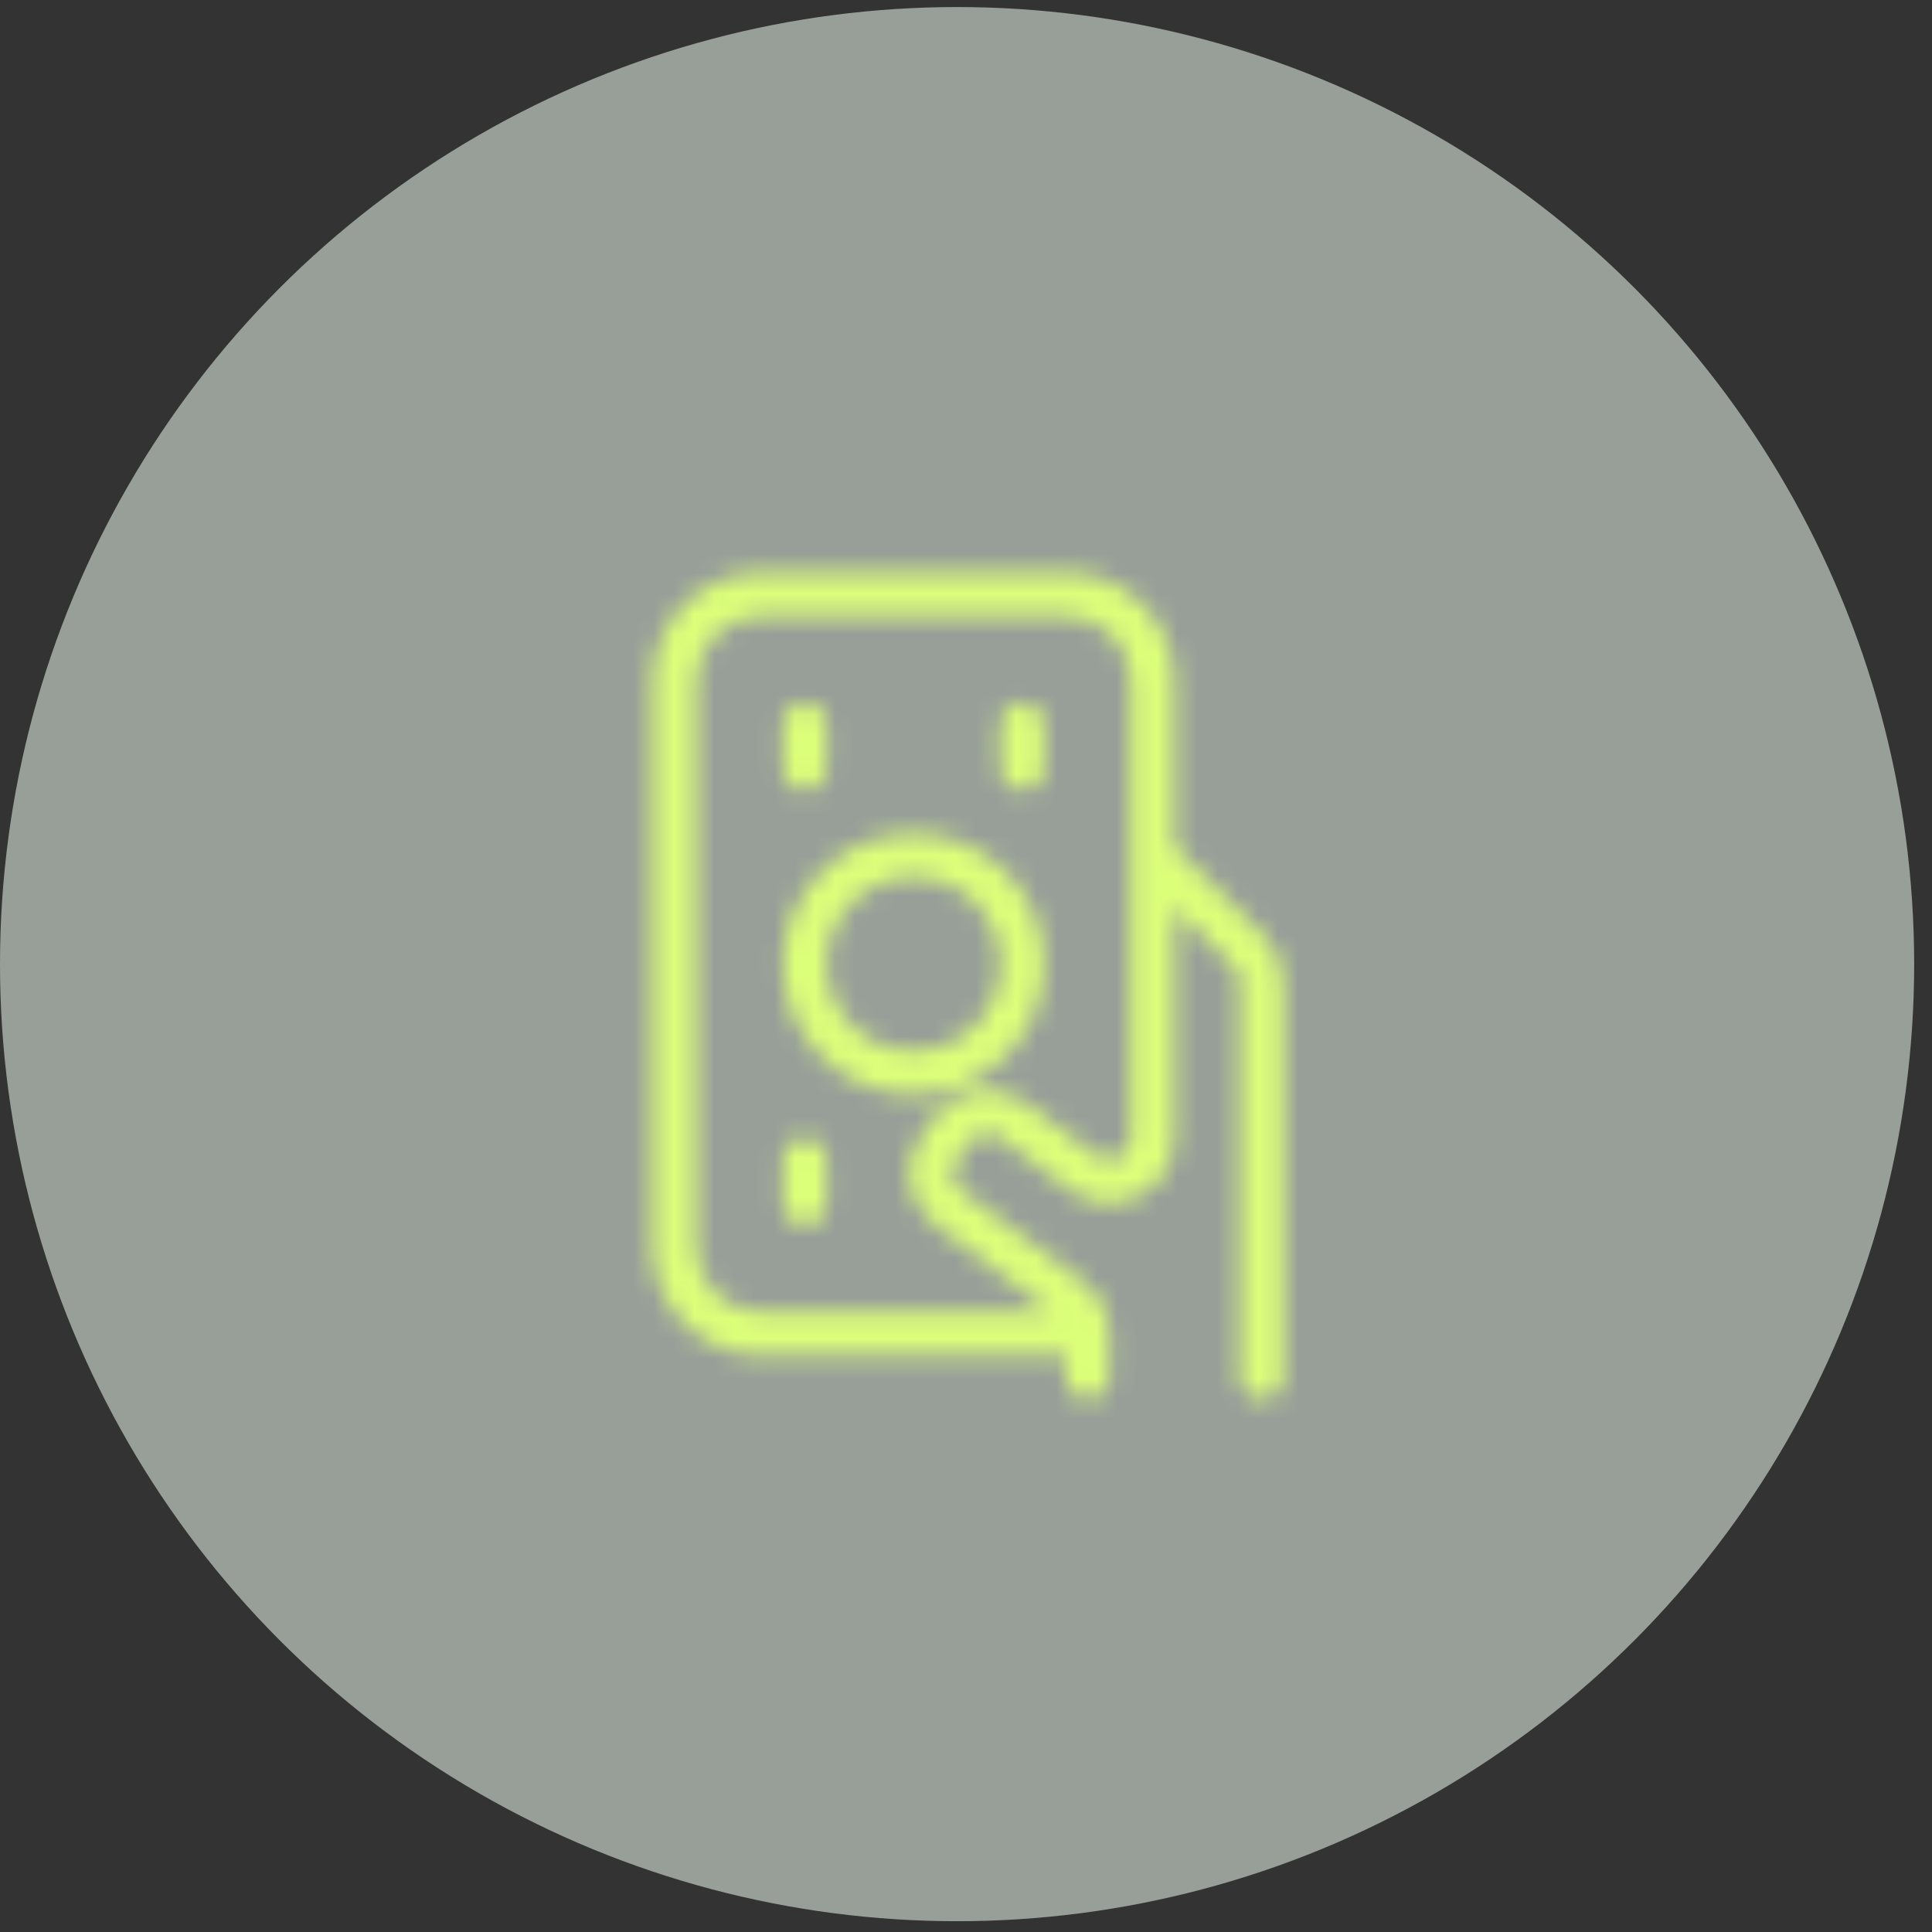
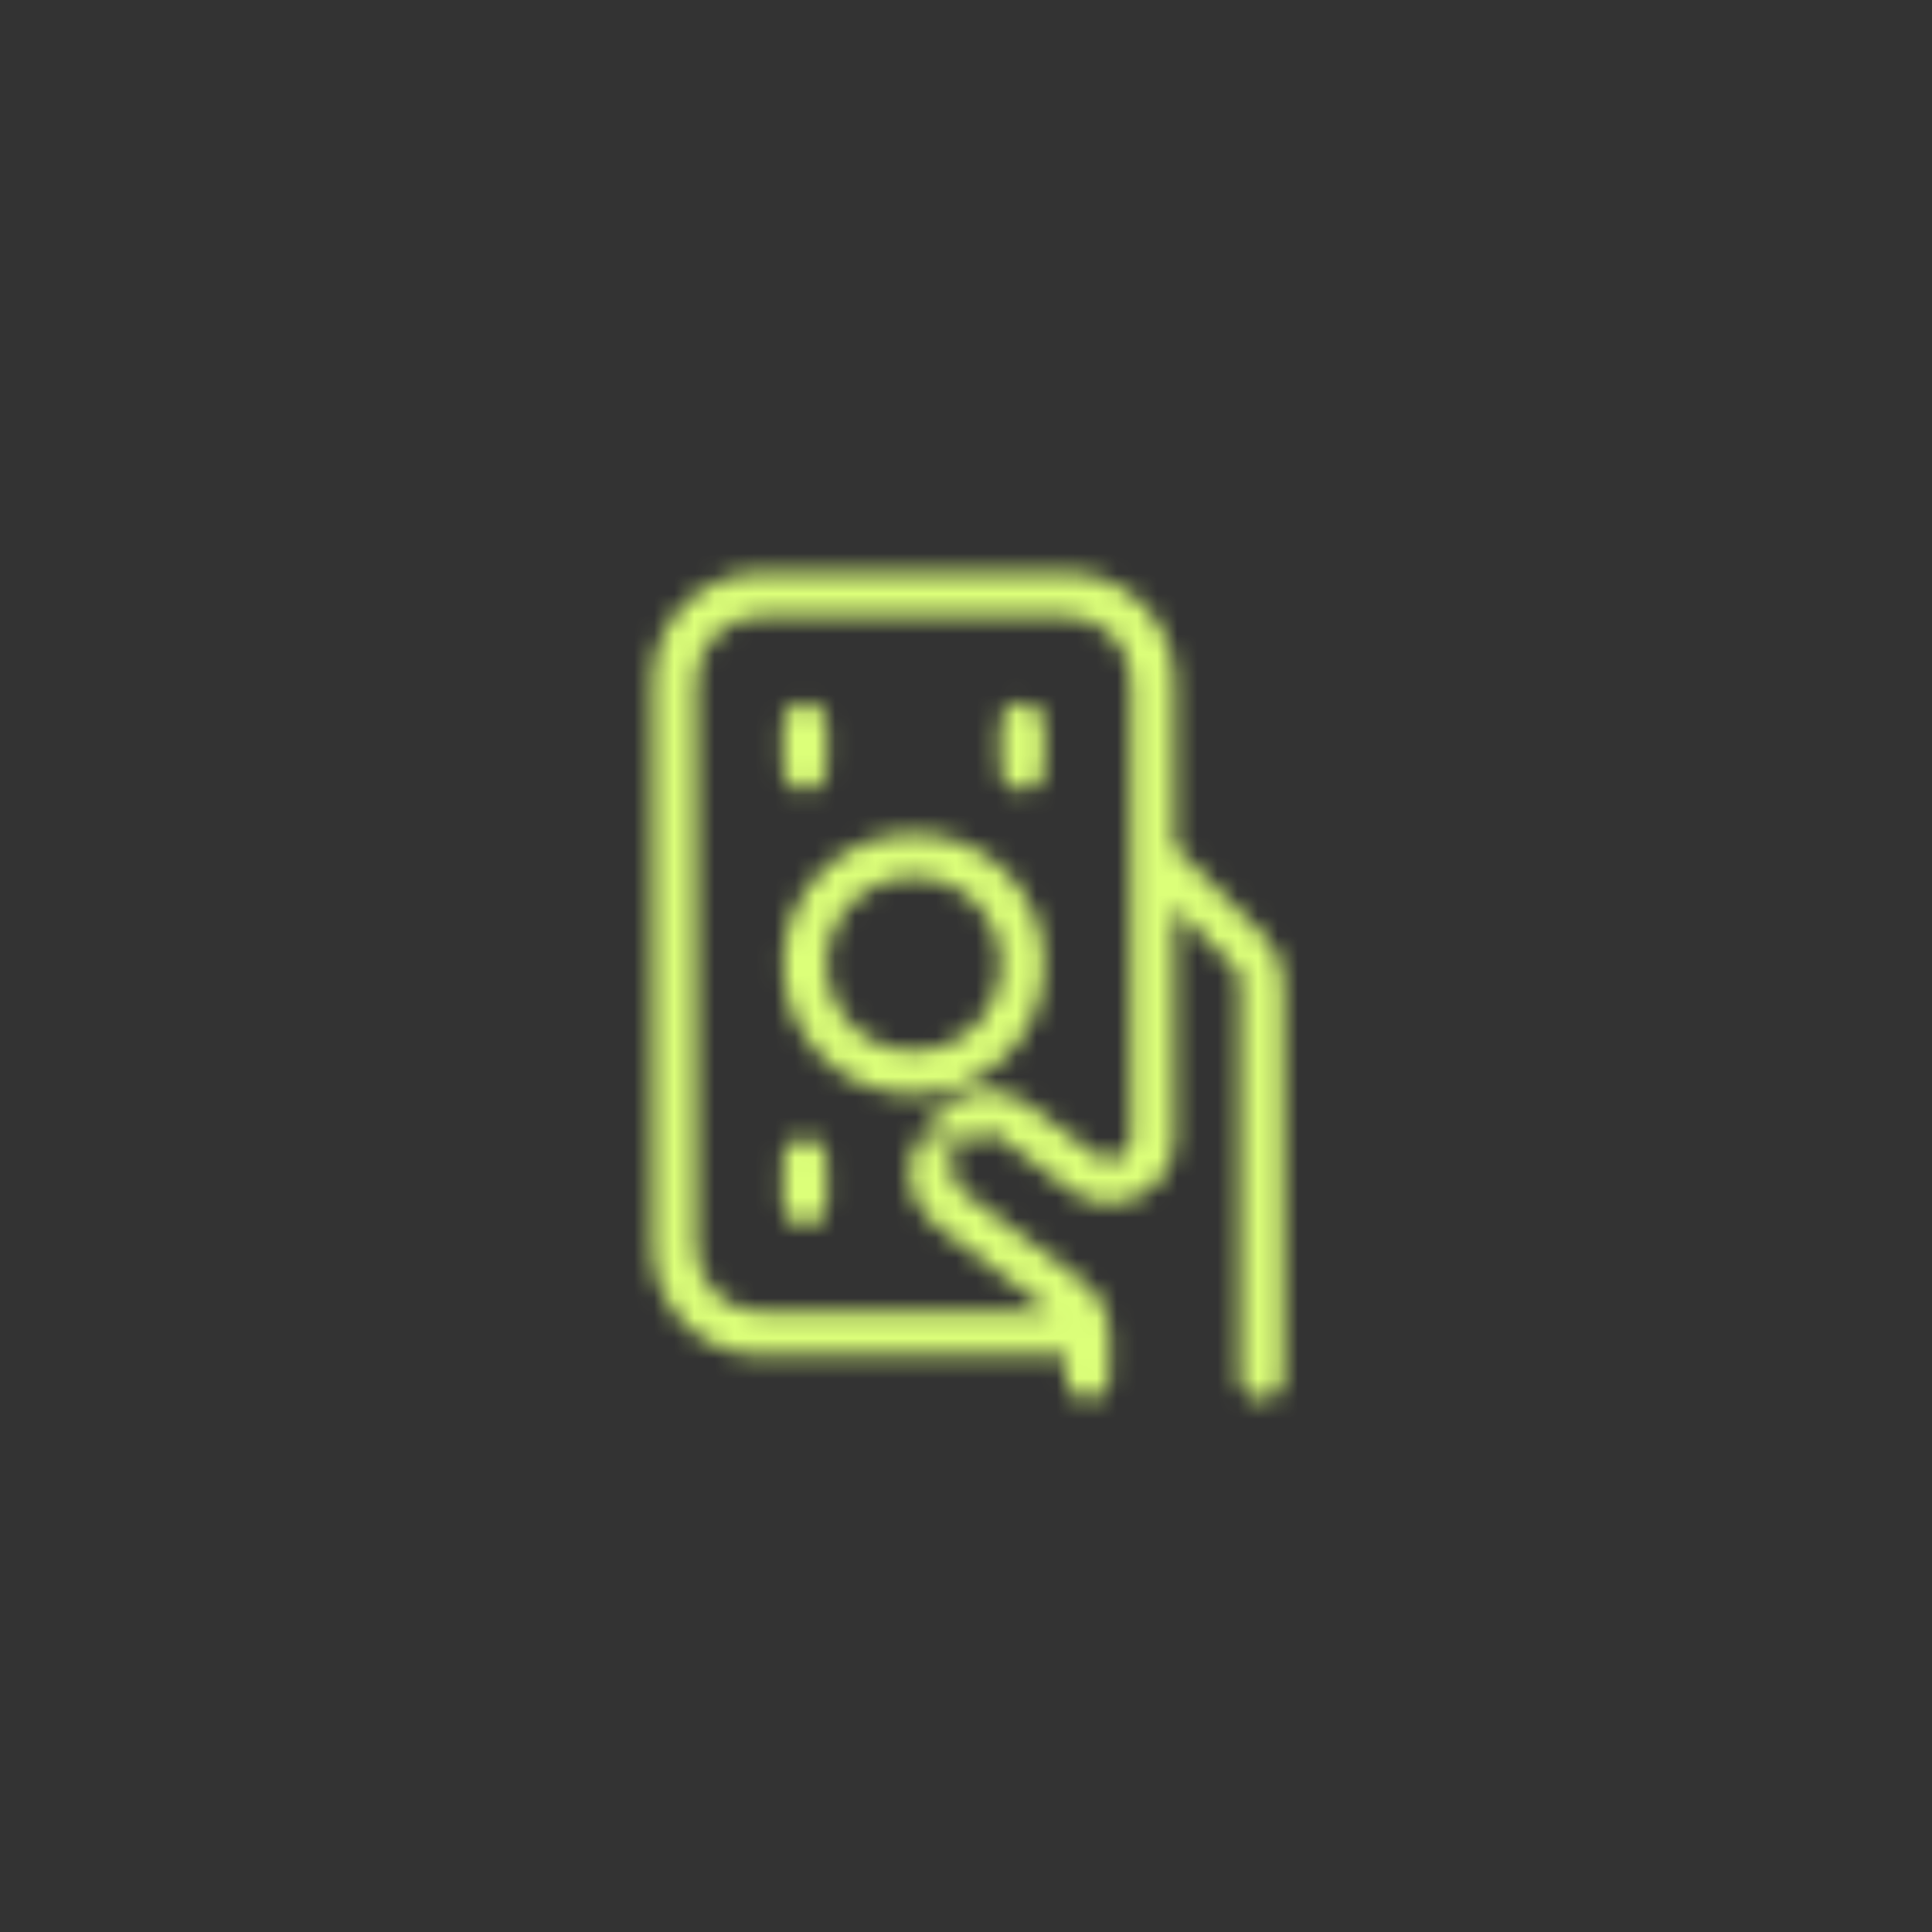
<svg xmlns="http://www.w3.org/2000/svg" width="96" height="96" viewBox="0 0 96 96" fill="none">
  <rect x="0" y="0" width="96" height="96" fill="#333333" stroke="none" />
-   <circle cx="47.557" cy="47.907" r="47.557" fill="#989F99" />
  <mask id="path-2-inside-1_606_9" fill="white">
-     <path d="M33.507 61.957H32.426H33.507ZM33.507 33.855H32.426H33.507ZM37.83 29.531V30.612V29.531ZM52.962 29.531V28.45V29.531ZM52.962 67.361C53.559 67.361 54.043 66.877 54.043 66.28C54.043 65.683 53.559 65.199 52.962 65.199V67.361ZM37.83 66.28V67.361V66.28ZM56.205 55.472C56.205 56.069 56.688 56.553 57.285 56.553C57.882 56.553 58.366 56.069 58.366 55.472H56.205ZM57.285 33.855H58.366H57.285ZM41.073 36.016C41.073 35.419 40.589 34.935 39.992 34.935C39.395 34.935 38.911 35.419 38.911 36.016H41.073ZM38.911 38.178C38.911 38.775 39.395 39.259 39.992 39.259C40.589 39.259 41.073 38.775 41.073 38.178H38.911ZM41.073 57.633C41.073 57.036 40.589 56.553 39.992 56.553C39.395 56.553 38.911 57.036 38.911 57.633H41.073ZM38.911 59.795C38.911 60.392 39.395 60.876 39.992 60.876C40.589 60.876 41.073 60.392 41.073 59.795H38.911ZM51.881 36.016C51.881 35.419 51.397 34.935 50.8 34.935C50.203 34.935 49.719 35.419 49.719 36.016H51.881ZM49.719 38.178C49.719 38.775 50.203 39.259 50.8 39.259C51.397 39.259 51.881 38.775 51.881 38.178H49.719ZM53.827 58.282L54.475 57.417L53.827 58.282ZM50.368 55.688L49.719 56.553L50.368 55.688ZM46.693 56.985L45.828 56.336L46.693 56.985ZM47.125 60.011L46.477 60.876L47.125 60.011ZM53.178 64.551L52.53 65.415L53.178 64.551ZM52.962 68.442C52.962 69.039 53.446 69.523 54.043 69.523C54.64 69.523 55.124 69.039 55.124 68.442H52.962ZM61.609 68.442C61.609 69.039 62.093 69.523 62.69 69.523C63.286 69.523 63.77 69.039 63.77 68.442H61.609ZM62.056 47.273L61.292 48.037L62.056 47.273ZM57.285 42.501L58.05 41.737C57.741 41.428 57.276 41.336 56.872 41.503C56.468 41.67 56.205 42.064 56.205 42.501H57.285ZM34.587 61.957V33.855H32.426V61.957H34.587ZM37.83 30.612H52.962V28.45H37.83V30.612ZM52.962 65.199H37.83V67.361H52.962V65.199ZM58.366 55.472V33.855H56.205V55.472H58.366ZM34.587 33.855C34.587 32.064 36.039 30.612 37.83 30.612V28.45C34.845 28.45 32.426 30.87 32.426 33.855H34.587ZM32.426 61.957C32.426 64.941 34.845 67.361 37.83 67.361V65.199C36.039 65.199 34.587 63.748 34.587 61.957H32.426ZM52.962 30.612C54.753 30.612 56.205 32.064 56.205 33.855H58.366C58.366 30.87 55.947 28.45 52.962 28.45V30.612ZM38.911 36.016V38.178H41.073V36.016H38.911ZM38.911 57.633V59.795H41.073V57.633H38.911ZM49.719 36.016V38.178H51.881V36.016H49.719ZM45.396 52.229C43.008 52.229 41.073 50.294 41.073 47.906H38.911C38.911 51.487 41.814 54.391 45.396 54.391V52.229ZM41.073 47.906C41.073 45.518 43.008 43.582 45.396 43.582V41.42C41.814 41.42 38.911 44.324 38.911 47.906H41.073ZM45.396 43.582C47.784 43.582 49.719 45.518 49.719 47.906H51.881C51.881 44.324 48.978 41.42 45.396 41.42V43.582ZM49.719 47.906C49.719 50.294 47.784 52.229 45.396 52.229V54.391C48.978 54.391 51.881 51.487 51.881 47.906H49.719ZM54.475 57.417L51.016 54.823L49.719 56.553L53.178 59.147L54.475 57.417ZM46.477 55.472L45.828 56.336L47.558 57.633L48.206 56.769L46.477 55.472ZM46.477 60.876L52.53 65.415L53.827 63.686L47.774 59.147L46.477 60.876ZM52.962 66.28V68.442H55.124V66.28H52.962ZM63.77 68.442V48.801H61.609V68.442H63.77ZM62.821 46.508L58.05 41.737L56.521 43.266L61.292 48.037L62.821 46.508ZM56.205 42.501V56.553H58.366V42.501H56.205ZM52.53 65.415C52.802 65.62 52.962 65.94 52.962 66.28H55.124C55.124 65.26 54.643 64.299 53.827 63.686L52.53 65.415ZM45.828 56.336C44.754 57.769 45.044 59.801 46.477 60.876L47.774 59.147C47.296 58.788 47.2 58.111 47.558 57.633L45.828 56.336ZM63.77 48.801C63.77 47.941 63.429 47.116 62.821 46.508L61.292 48.037C61.495 48.239 61.609 48.514 61.609 48.801H63.77ZM51.016 54.823C49.584 53.748 47.551 54.039 46.477 55.472L48.206 56.769C48.564 56.291 49.242 56.194 49.719 56.553L51.016 54.823ZM53.178 59.147C55.316 60.75 58.366 59.224 58.366 56.553H56.205C56.205 57.443 55.188 57.952 54.475 57.417L53.178 59.147Z" />
+     <path d="M33.507 61.957H32.426H33.507ZM33.507 33.855H32.426H33.507ZM37.83 29.531V30.612V29.531ZM52.962 29.531V28.45V29.531ZM52.962 67.361C53.559 67.361 54.043 66.877 54.043 66.28C54.043 65.683 53.559 65.199 52.962 65.199V67.361ZM37.83 66.28V67.361V66.28ZM56.205 55.472C56.205 56.069 56.688 56.553 57.285 56.553C57.882 56.553 58.366 56.069 58.366 55.472H56.205ZM57.285 33.855H58.366H57.285ZM41.073 36.016C41.073 35.419 40.589 34.935 39.992 34.935C39.395 34.935 38.911 35.419 38.911 36.016H41.073ZM38.911 38.178C38.911 38.775 39.395 39.259 39.992 39.259C40.589 39.259 41.073 38.775 41.073 38.178H38.911ZM41.073 57.633C41.073 57.036 40.589 56.553 39.992 56.553C39.395 56.553 38.911 57.036 38.911 57.633H41.073ZM38.911 59.795C38.911 60.392 39.395 60.876 39.992 60.876C40.589 60.876 41.073 60.392 41.073 59.795H38.911ZM51.881 36.016C51.881 35.419 51.397 34.935 50.8 34.935C50.203 34.935 49.719 35.419 49.719 36.016H51.881ZM49.719 38.178C49.719 38.775 50.203 39.259 50.8 39.259C51.397 39.259 51.881 38.775 51.881 38.178H49.719ZM53.827 58.282L54.475 57.417L53.827 58.282ZM50.368 55.688L49.719 56.553L50.368 55.688ZM46.693 56.985L45.828 56.336L46.693 56.985ZM47.125 60.011L46.477 60.876L47.125 60.011ZM53.178 64.551L52.53 65.415L53.178 64.551ZM52.962 68.442C52.962 69.039 53.446 69.523 54.043 69.523C54.64 69.523 55.124 69.039 55.124 68.442H52.962ZM61.609 68.442C61.609 69.039 62.093 69.523 62.69 69.523C63.286 69.523 63.77 69.039 63.77 68.442H61.609ZM62.056 47.273L61.292 48.037L62.056 47.273ZM57.285 42.501L58.05 41.737C57.741 41.428 57.276 41.336 56.872 41.503C56.468 41.67 56.205 42.064 56.205 42.501H57.285ZM34.587 61.957V33.855H32.426V61.957H34.587ZM37.83 30.612H52.962V28.45H37.83V30.612ZM52.962 65.199H37.83V67.361H52.962V65.199ZM58.366 55.472V33.855H56.205V55.472H58.366ZM34.587 33.855C34.587 32.064 36.039 30.612 37.83 30.612V28.45C34.845 28.45 32.426 30.87 32.426 33.855H34.587ZM32.426 61.957C32.426 64.941 34.845 67.361 37.83 67.361V65.199C36.039 65.199 34.587 63.748 34.587 61.957H32.426ZM52.962 30.612C54.753 30.612 56.205 32.064 56.205 33.855H58.366C58.366 30.87 55.947 28.45 52.962 28.45V30.612ZM38.911 36.016V38.178H41.073V36.016H38.911ZM38.911 57.633V59.795H41.073V57.633H38.911ZM49.719 36.016V38.178H51.881V36.016H49.719ZM45.396 52.229C43.008 52.229 41.073 50.294 41.073 47.906H38.911C38.911 51.487 41.814 54.391 45.396 54.391V52.229ZM41.073 47.906C41.073 45.518 43.008 43.582 45.396 43.582V41.42C41.814 41.42 38.911 44.324 38.911 47.906H41.073ZM45.396 43.582C47.784 43.582 49.719 45.518 49.719 47.906H51.881C51.881 44.324 48.978 41.42 45.396 41.42V43.582ZM49.719 47.906C49.719 50.294 47.784 52.229 45.396 52.229V54.391C48.978 54.391 51.881 51.487 51.881 47.906H49.719ZM54.475 57.417L51.016 54.823L49.719 56.553L53.178 59.147L54.475 57.417ZM46.477 55.472L45.828 56.336L48.206 56.769L46.477 55.472ZM46.477 60.876L52.53 65.415L53.827 63.686L47.774 59.147L46.477 60.876ZM52.962 66.28V68.442H55.124V66.28H52.962ZM63.77 68.442V48.801H61.609V68.442H63.77ZM62.821 46.508L58.05 41.737L56.521 43.266L61.292 48.037L62.821 46.508ZM56.205 42.501V56.553H58.366V42.501H56.205ZM52.53 65.415C52.802 65.62 52.962 65.94 52.962 66.28H55.124C55.124 65.26 54.643 64.299 53.827 63.686L52.53 65.415ZM45.828 56.336C44.754 57.769 45.044 59.801 46.477 60.876L47.774 59.147C47.296 58.788 47.2 58.111 47.558 57.633L45.828 56.336ZM63.77 48.801C63.77 47.941 63.429 47.116 62.821 46.508L61.292 48.037C61.495 48.239 61.609 48.514 61.609 48.801H63.77ZM51.016 54.823C49.584 53.748 47.551 54.039 46.477 55.472L48.206 56.769C48.564 56.291 49.242 56.194 49.719 56.553L51.016 54.823ZM53.178 59.147C55.316 60.75 58.366 59.224 58.366 56.553H56.205C56.205 57.443 55.188 57.952 54.475 57.417L53.178 59.147Z" />
  </mask>
  <path d="M33.507 61.957H32.426H33.507ZM33.507 33.855H32.426H33.507ZM37.83 29.531V30.612V29.531ZM52.962 29.531V28.45V29.531ZM52.962 67.361C53.559 67.361 54.043 66.877 54.043 66.28C54.043 65.683 53.559 65.199 52.962 65.199V67.361ZM37.83 66.28V67.361V66.28ZM56.205 55.472C56.205 56.069 56.688 56.553 57.285 56.553C57.882 56.553 58.366 56.069 58.366 55.472H56.205ZM57.285 33.855H58.366H57.285ZM41.073 36.016C41.073 35.419 40.589 34.935 39.992 34.935C39.395 34.935 38.911 35.419 38.911 36.016H41.073ZM38.911 38.178C38.911 38.775 39.395 39.259 39.992 39.259C40.589 39.259 41.073 38.775 41.073 38.178H38.911ZM41.073 57.633C41.073 57.036 40.589 56.553 39.992 56.553C39.395 56.553 38.911 57.036 38.911 57.633H41.073ZM38.911 59.795C38.911 60.392 39.395 60.876 39.992 60.876C40.589 60.876 41.073 60.392 41.073 59.795H38.911ZM51.881 36.016C51.881 35.419 51.397 34.935 50.8 34.935C50.203 34.935 49.719 35.419 49.719 36.016H51.881ZM49.719 38.178C49.719 38.775 50.203 39.259 50.8 39.259C51.397 39.259 51.881 38.775 51.881 38.178H49.719ZM53.827 58.282L54.475 57.417L53.827 58.282ZM50.368 55.688L49.719 56.553L50.368 55.688ZM46.693 56.985L45.828 56.336L46.693 56.985ZM47.125 60.011L46.477 60.876L47.125 60.011ZM53.178 64.551L52.53 65.415L53.178 64.551ZM52.962 68.442C52.962 69.039 53.446 69.523 54.043 69.523C54.64 69.523 55.124 69.039 55.124 68.442H52.962ZM61.609 68.442C61.609 69.039 62.093 69.523 62.69 69.523C63.286 69.523 63.77 69.039 63.77 68.442H61.609ZM62.056 47.273L61.292 48.037L62.056 47.273ZM57.285 42.501L58.05 41.737C57.741 41.428 57.276 41.336 56.872 41.503C56.468 41.67 56.205 42.064 56.205 42.501H57.285ZM34.587 61.957V33.855H32.426V61.957H34.587ZM37.83 30.612H52.962V28.45H37.83V30.612ZM52.962 65.199H37.83V67.361H52.962V65.199ZM58.366 55.472V33.855H56.205V55.472H58.366ZM34.587 33.855C34.587 32.064 36.039 30.612 37.83 30.612V28.45C34.845 28.45 32.426 30.87 32.426 33.855H34.587ZM32.426 61.957C32.426 64.941 34.845 67.361 37.83 67.361V65.199C36.039 65.199 34.587 63.748 34.587 61.957H32.426ZM52.962 30.612C54.753 30.612 56.205 32.064 56.205 33.855H58.366C58.366 30.87 55.947 28.45 52.962 28.45V30.612ZM38.911 36.016V38.178H41.073V36.016H38.911ZM38.911 57.633V59.795H41.073V57.633H38.911ZM49.719 36.016V38.178H51.881V36.016H49.719ZM45.396 52.229C43.008 52.229 41.073 50.294 41.073 47.906H38.911C38.911 51.487 41.814 54.391 45.396 54.391V52.229ZM41.073 47.906C41.073 45.518 43.008 43.582 45.396 43.582V41.42C41.814 41.42 38.911 44.324 38.911 47.906H41.073ZM45.396 43.582C47.784 43.582 49.719 45.518 49.719 47.906H51.881C51.881 44.324 48.978 41.42 45.396 41.42V43.582ZM49.719 47.906C49.719 50.294 47.784 52.229 45.396 52.229V54.391C48.978 54.391 51.881 51.487 51.881 47.906H49.719ZM54.475 57.417L51.016 54.823L49.719 56.553L53.178 59.147L54.475 57.417ZM46.477 55.472L45.828 56.336L47.558 57.633L48.206 56.769L46.477 55.472ZM46.477 60.876L52.53 65.415L53.827 63.686L47.774 59.147L46.477 60.876ZM52.962 66.28V68.442H55.124V66.28H52.962ZM63.77 68.442V48.801H61.609V68.442H63.77ZM62.821 46.508L58.05 41.737L56.521 43.266L61.292 48.037L62.821 46.508ZM56.205 42.501V56.553H58.366V42.501H56.205ZM52.53 65.415C52.802 65.62 52.962 65.94 52.962 66.28H55.124C55.124 65.26 54.643 64.299 53.827 63.686L52.53 65.415ZM45.828 56.336C44.754 57.769 45.044 59.801 46.477 60.876L47.774 59.147C47.296 58.788 47.2 58.111 47.558 57.633L45.828 56.336ZM63.77 48.801C63.77 47.941 63.429 47.116 62.821 46.508L61.292 48.037C61.495 48.239 61.609 48.514 61.609 48.801H63.77ZM51.016 54.823C49.584 53.748 47.551 54.039 46.477 55.472L48.206 56.769C48.564 56.291 49.242 56.194 49.719 56.553L51.016 54.823ZM53.178 59.147C55.316 60.75 58.366 59.224 58.366 56.553H56.205C56.205 57.443 55.188 57.952 54.475 57.417L53.178 59.147Z" fill="#E2ECE4" stroke="#DCFF79" stroke-width="4.323" mask="url(#path-2-inside-1_606_9)" />
</svg>